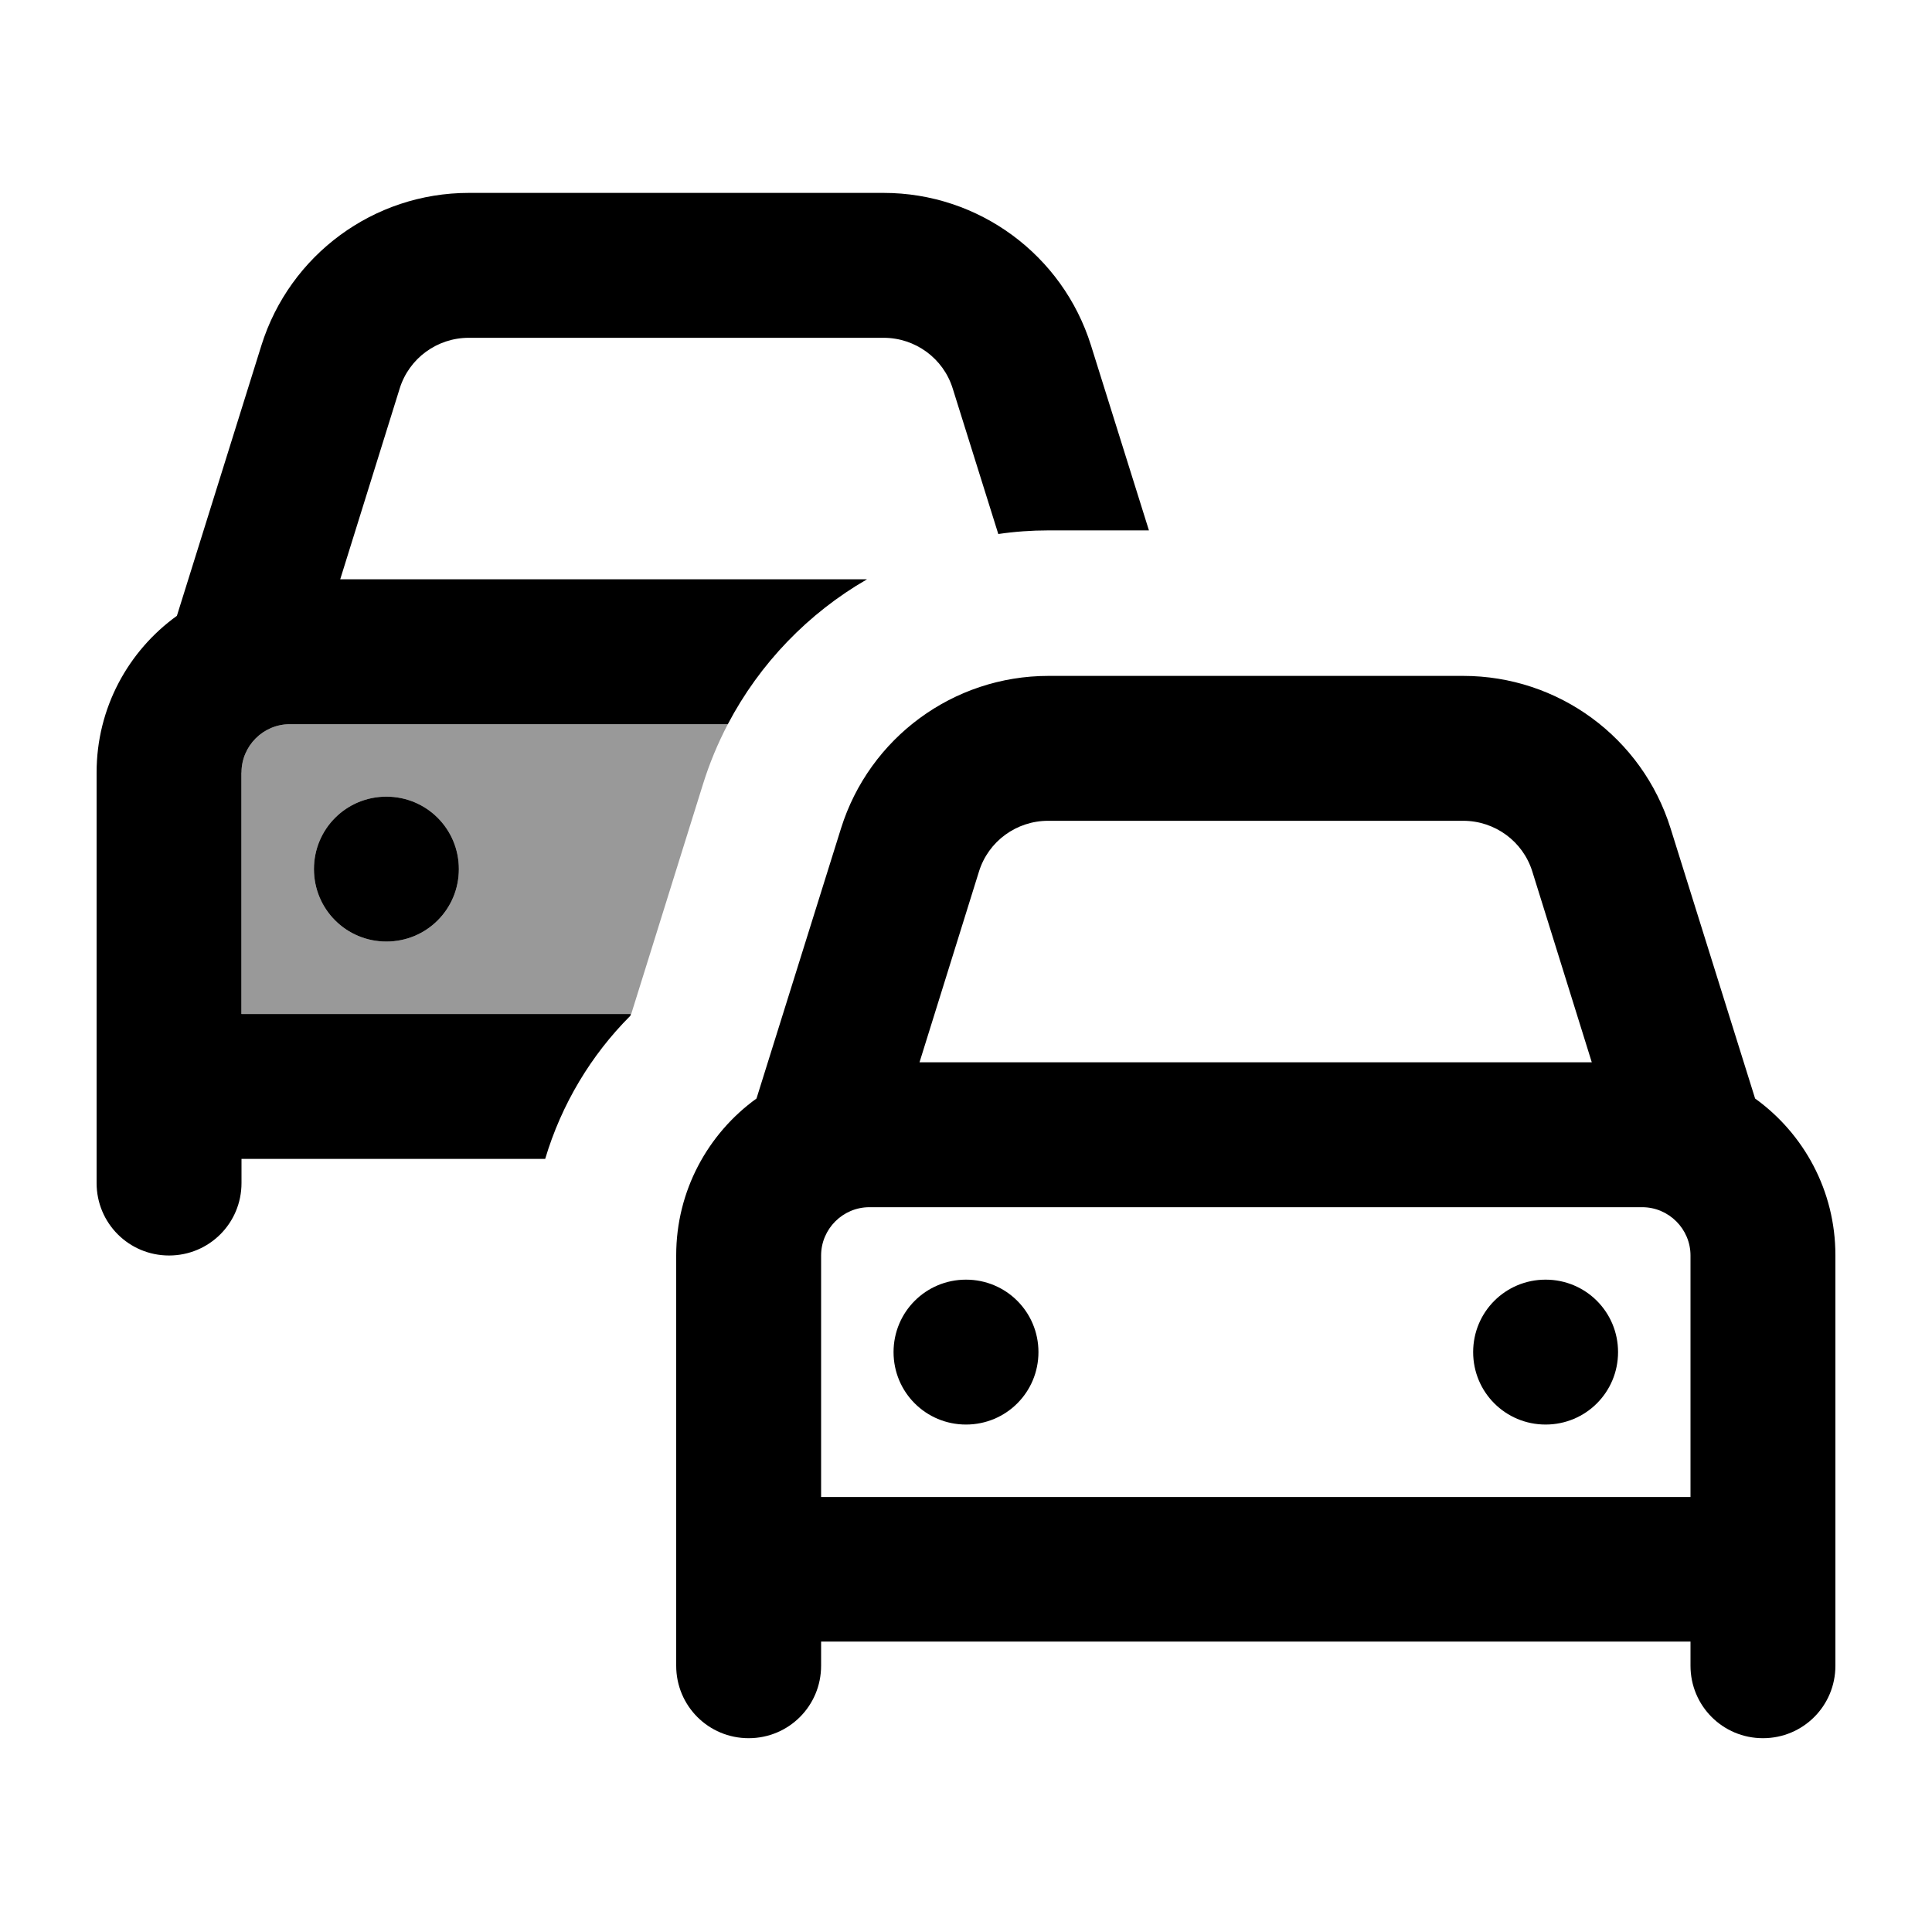
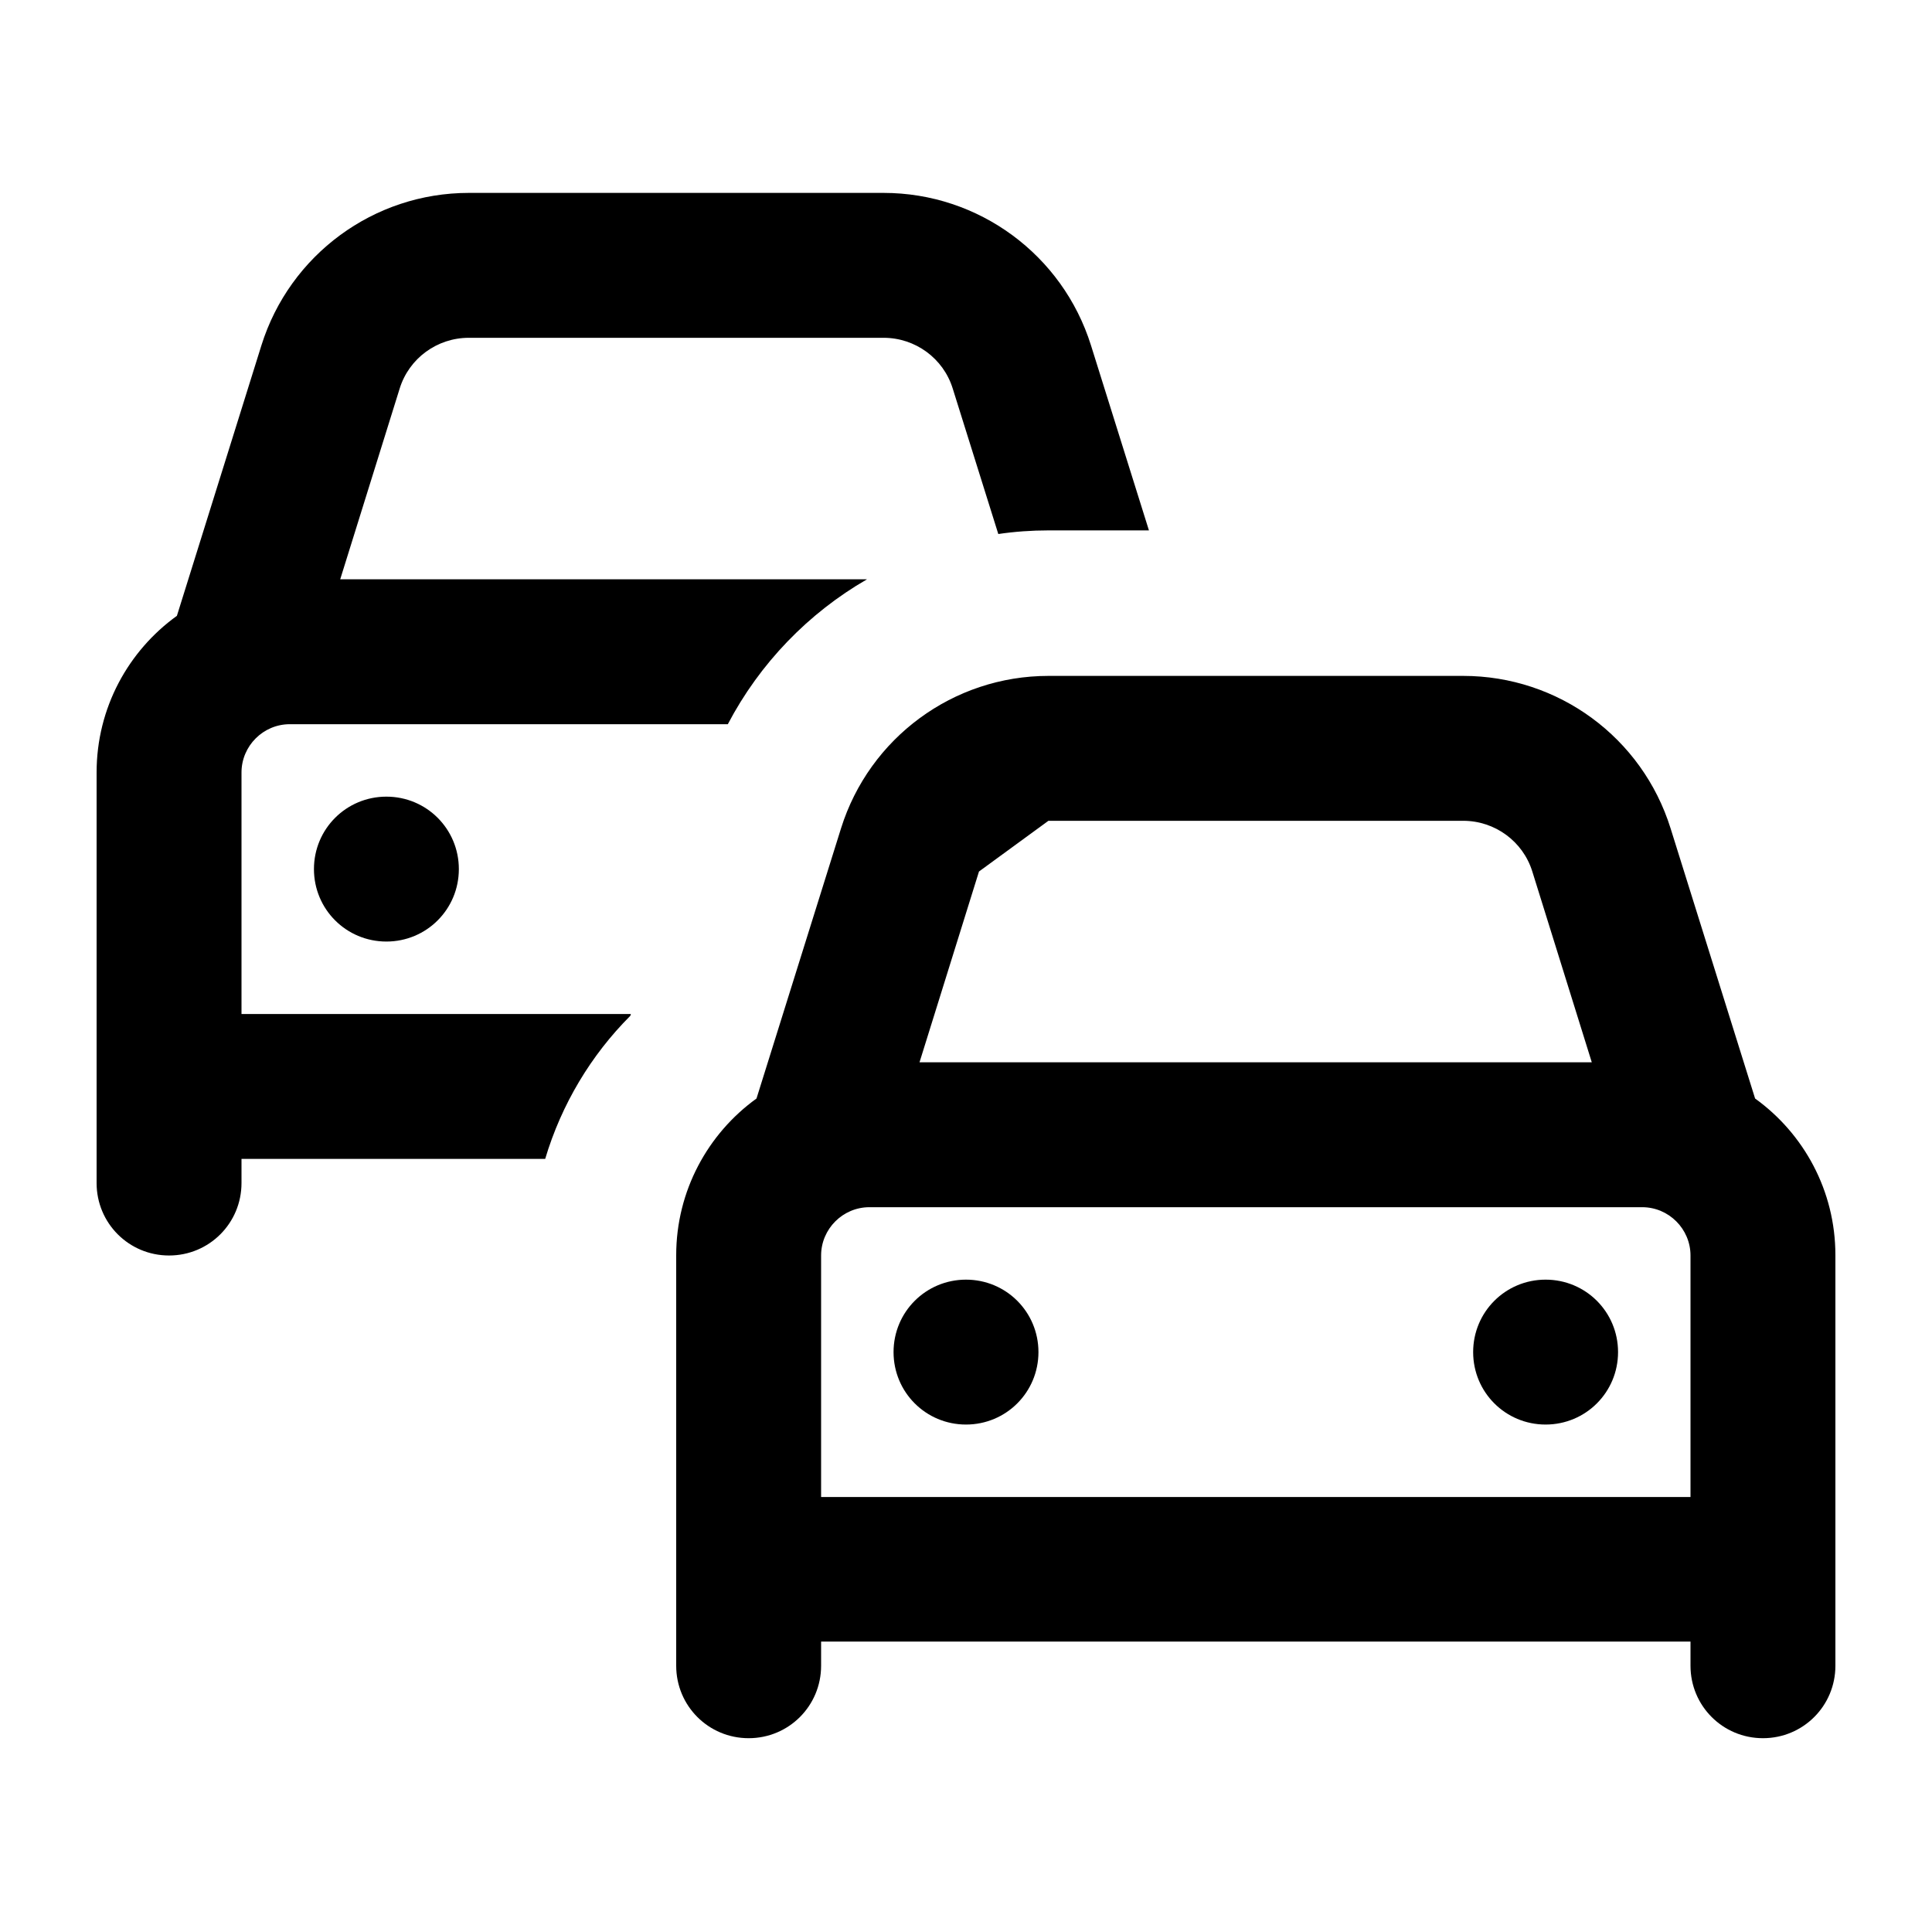
<svg xmlns="http://www.w3.org/2000/svg" viewBox="0 0 640 640">
-   <path opacity=".4" fill="currentColor" d="M80 255.9C80 247.1 87.2 239.9 96 239.9L241.1 239.9C237.8 246.2 235 252.9 232.8 260C224.9 285.3 217 310.6 209.1 335.9L80.1 335.9L80.1 255.9zM104 287.9C104 301.2 114.7 311.9 128 311.9C141.3 311.9 152 301.2 152 287.9C152 274.6 141.3 263.9 128 263.9C114.7 263.9 104 274.6 104 287.9z" />
-   <path fill="currentColor" d="M132.4 128.7C135.5 118.7 144.8 111.9 155.3 111.9L292.7 111.9C303.2 111.9 312.5 118.7 315.6 128.7L330.7 176.9C336.1 176.1 341.7 175.7 347.3 175.7L380.6 175.7L361.4 114.4C352 84.4 324.2 63.9 292.7 63.9L155.3 63.9C123.8 63.9 96 84.4 86.6 114.4L58.6 204C42.5 215.6 32 234.5 32 255.9L32 391.9C32 405.2 42.7 415.9 56 415.9C69.3 415.9 80 405.2 80 391.9L80 383.9L180.6 383.9C186 365.8 195.8 349.5 208.8 336.5L209 335.9L80 335.9L80 255.9C80 247.1 87.2 239.9 96 239.9L241.1 239.9C251.7 219.7 267.8 203.1 287.2 191.9L112.7 191.9L132.4 128.7zM152 287.9C152 274.6 141.3 263.9 128 263.9C114.7 263.9 104 274.6 104 287.9C104 301.2 114.7 311.9 128 311.9C141.3 311.9 152 301.2 152 287.9zM347.3 271.9L484.7 271.9C495.2 271.9 504.5 278.7 507.6 288.7L527.3 351.9L304.6 351.9L324.3 288.7C327.4 278.7 336.7 271.9 347.2 271.9zM278.6 274.4L250.6 363.9C234.5 375.5 224 394.5 224 415.8L224 551.8C224 565.1 234.7 575.8 248 575.8C261.3 575.8 272 565.1 272 551.8L272 543.8L560 543.8L560 551.8C560 565.1 570.7 575.8 584 575.8C597.3 575.8 608 565.1 608 551.8L608 415.8C608 394.4 597.5 375.5 581.4 363.9L553.4 274.4C544 244.3 516.2 223.9 484.7 223.9L347.3 223.9C315.8 223.9 288 244.4 278.6 274.4zM560 463.9L560 495.9L272 495.9L272 415.9C272 407.1 279.2 399.9 288 399.9L544 399.9C552.8 399.9 560 407.1 560 415.9L560 463.9zM320 471.9C333.3 471.9 344 461.2 344 447.9C344 434.6 333.3 423.9 320 423.9C306.7 423.9 296 434.6 296 447.9C296 461.2 306.7 471.9 320 471.9zM536 447.9C536 434.6 525.3 423.9 512 423.9C498.7 423.9 488 434.6 488 447.9C488 461.2 498.7 471.9 512 471.9C525.3 471.9 536 461.2 536 447.9z" />
+   <path fill="currentColor" d="M132.4 128.7C135.5 118.7 144.8 111.9 155.3 111.9L292.7 111.9C303.2 111.9 312.5 118.7 315.6 128.7L330.7 176.9C336.1 176.1 341.7 175.7 347.3 175.7L380.6 175.7L361.4 114.4C352 84.4 324.2 63.9 292.7 63.9L155.3 63.9C123.8 63.9 96 84.4 86.6 114.4L58.6 204C42.5 215.6 32 234.5 32 255.9L32 391.9C32 405.2 42.7 415.9 56 415.9C69.3 415.9 80 405.2 80 391.9L80 383.9L180.6 383.9C186 365.8 195.8 349.5 208.8 336.5L209 335.9L80 335.9L80 255.9C80 247.1 87.2 239.9 96 239.9L241.1 239.9C251.7 219.7 267.8 203.1 287.2 191.9L112.7 191.9L132.4 128.7zM152 287.9C152 274.6 141.3 263.9 128 263.9C114.7 263.9 104 274.6 104 287.9C104 301.2 114.7 311.9 128 311.9C141.3 311.9 152 301.2 152 287.9zM347.3 271.9L484.7 271.9C495.2 271.9 504.5 278.7 507.6 288.7L527.3 351.9L304.6 351.9L324.3 288.7zM278.6 274.4L250.6 363.9C234.5 375.5 224 394.5 224 415.8L224 551.8C224 565.1 234.7 575.8 248 575.8C261.3 575.8 272 565.1 272 551.8L272 543.8L560 543.8L560 551.8C560 565.1 570.7 575.8 584 575.8C597.3 575.8 608 565.1 608 551.8L608 415.8C608 394.4 597.5 375.5 581.4 363.9L553.4 274.4C544 244.3 516.2 223.9 484.7 223.9L347.3 223.9C315.8 223.9 288 244.4 278.6 274.4zM560 463.9L560 495.9L272 495.9L272 415.9C272 407.1 279.2 399.9 288 399.9L544 399.9C552.8 399.9 560 407.1 560 415.9L560 463.9zM320 471.9C333.3 471.9 344 461.2 344 447.9C344 434.6 333.3 423.9 320 423.9C306.7 423.9 296 434.6 296 447.9C296 461.2 306.7 471.9 320 471.9zM536 447.9C536 434.6 525.3 423.9 512 423.9C498.7 423.9 488 434.6 488 447.9C488 461.2 498.7 471.9 512 471.9C525.3 471.9 536 461.2 536 447.9z" />
</svg>